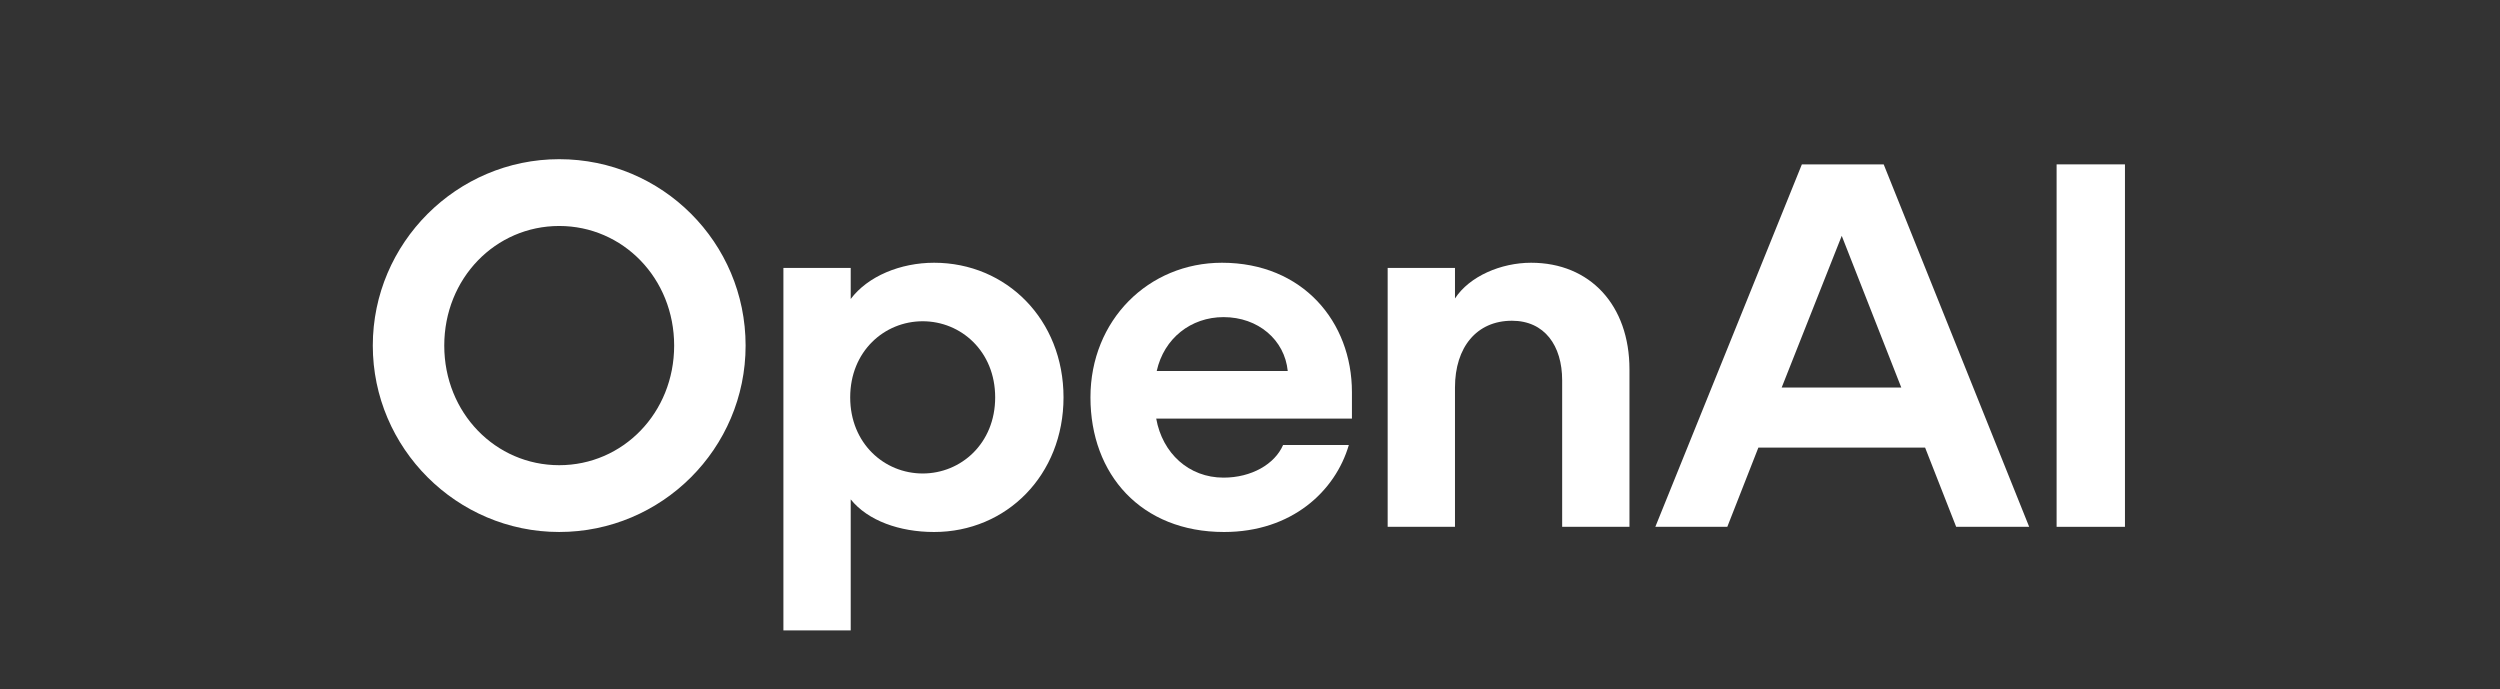
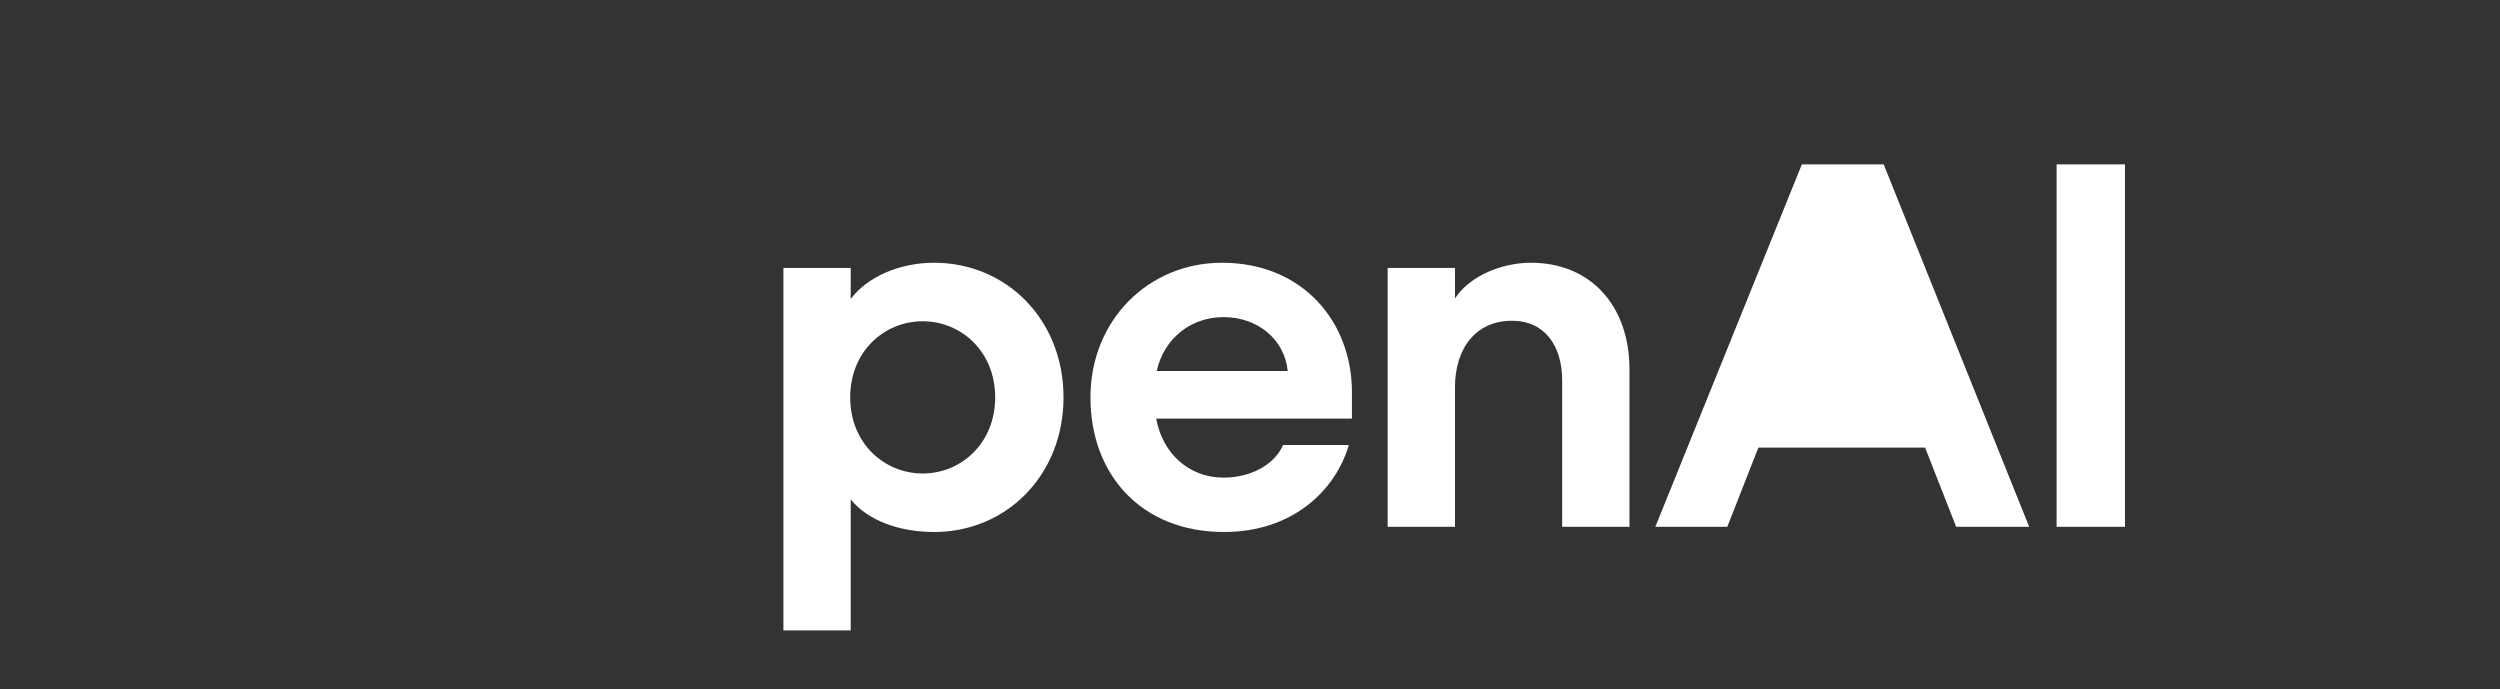
<svg xmlns="http://www.w3.org/2000/svg" width="243" height="67" viewBox="0 0 243 67" fill="none">
  <rect x="0" y="0" width="243" height="67" fill="#333333" stroke="none" />
  <g clip-path="url(#clip0_1208_2055)">
-     <path d="M54.355 15.473C44.39 15.473 36.236 23.626 36.236 33.591C36.236 43.556 44.39 51.709 54.355 51.709C64.32 51.709 72.473 43.606 72.473 33.591C72.473 23.576 64.37 15.473 54.355 15.473ZM54.355 45.217C48.164 45.217 43.182 40.134 43.182 33.591C43.182 27.048 48.164 21.965 54.355 21.965C60.545 21.965 65.528 27.048 65.528 33.591C65.528 40.134 60.545 45.217 54.355 45.217Z" fill="white" />
    <path d="M90.792 25.539C87.521 25.539 84.35 26.848 82.689 29.062V26.042H76.147V61.273H82.689V48.539C84.35 50.603 87.42 51.71 90.792 51.71C97.838 51.71 103.374 46.174 103.374 38.625C103.374 31.075 97.838 25.539 90.792 25.539ZM89.685 46.023C85.961 46.023 82.639 43.104 82.639 38.625C82.639 34.145 85.961 31.226 89.685 31.226C93.409 31.226 96.731 34.145 96.731 38.625C96.731 43.104 93.409 46.023 89.685 46.023Z" fill="white" />
    <path d="M118.776 25.539C111.629 25.539 105.992 31.126 105.992 38.625C105.992 46.124 110.924 51.71 118.977 51.71C125.57 51.71 129.798 47.734 131.106 43.255H124.715C123.909 45.117 121.644 46.426 118.927 46.426C115.555 46.426 112.988 44.06 112.384 40.688H131.408V38.121C131.408 31.277 126.627 25.539 118.776 25.539ZM112.434 36.058C113.139 32.887 115.756 30.824 118.927 30.824C122.299 30.824 124.866 33.038 125.168 36.058H112.434Z" fill="white" />
    <path d="M148.822 25.539C145.903 25.539 142.833 26.848 141.424 29.012V26.042H134.881V51.207H141.424V37.668C141.424 33.743 143.537 31.176 146.96 31.176C150.131 31.176 151.842 33.592 151.842 36.964V51.207H158.384V35.907C158.384 29.666 154.559 25.539 148.822 25.539Z" fill="white" />
-     <path d="M175.142 15.977L160.898 51.207H167.894L170.914 43.507H187.12L190.14 51.207H197.236L183.094 15.977H175.142ZM173.179 37.668L179.017 22.922L184.805 37.668H173.179Z" fill="white" />
+     <path d="M175.142 15.977L160.898 51.207H167.894L170.914 43.507H187.12L190.14 51.207H197.236L183.094 15.977H175.142ZM173.179 37.668L179.017 22.922H173.179Z" fill="white" />
    <path d="M206.546 15.977H199.902V51.207H206.546V15.977Z" fill="white" />
  </g>
  <defs>
    <clipPath id="clip0_1208_2055">
      <rect width="243" height="67" fill="white" />
    </clipPath>
  </defs>
</svg>